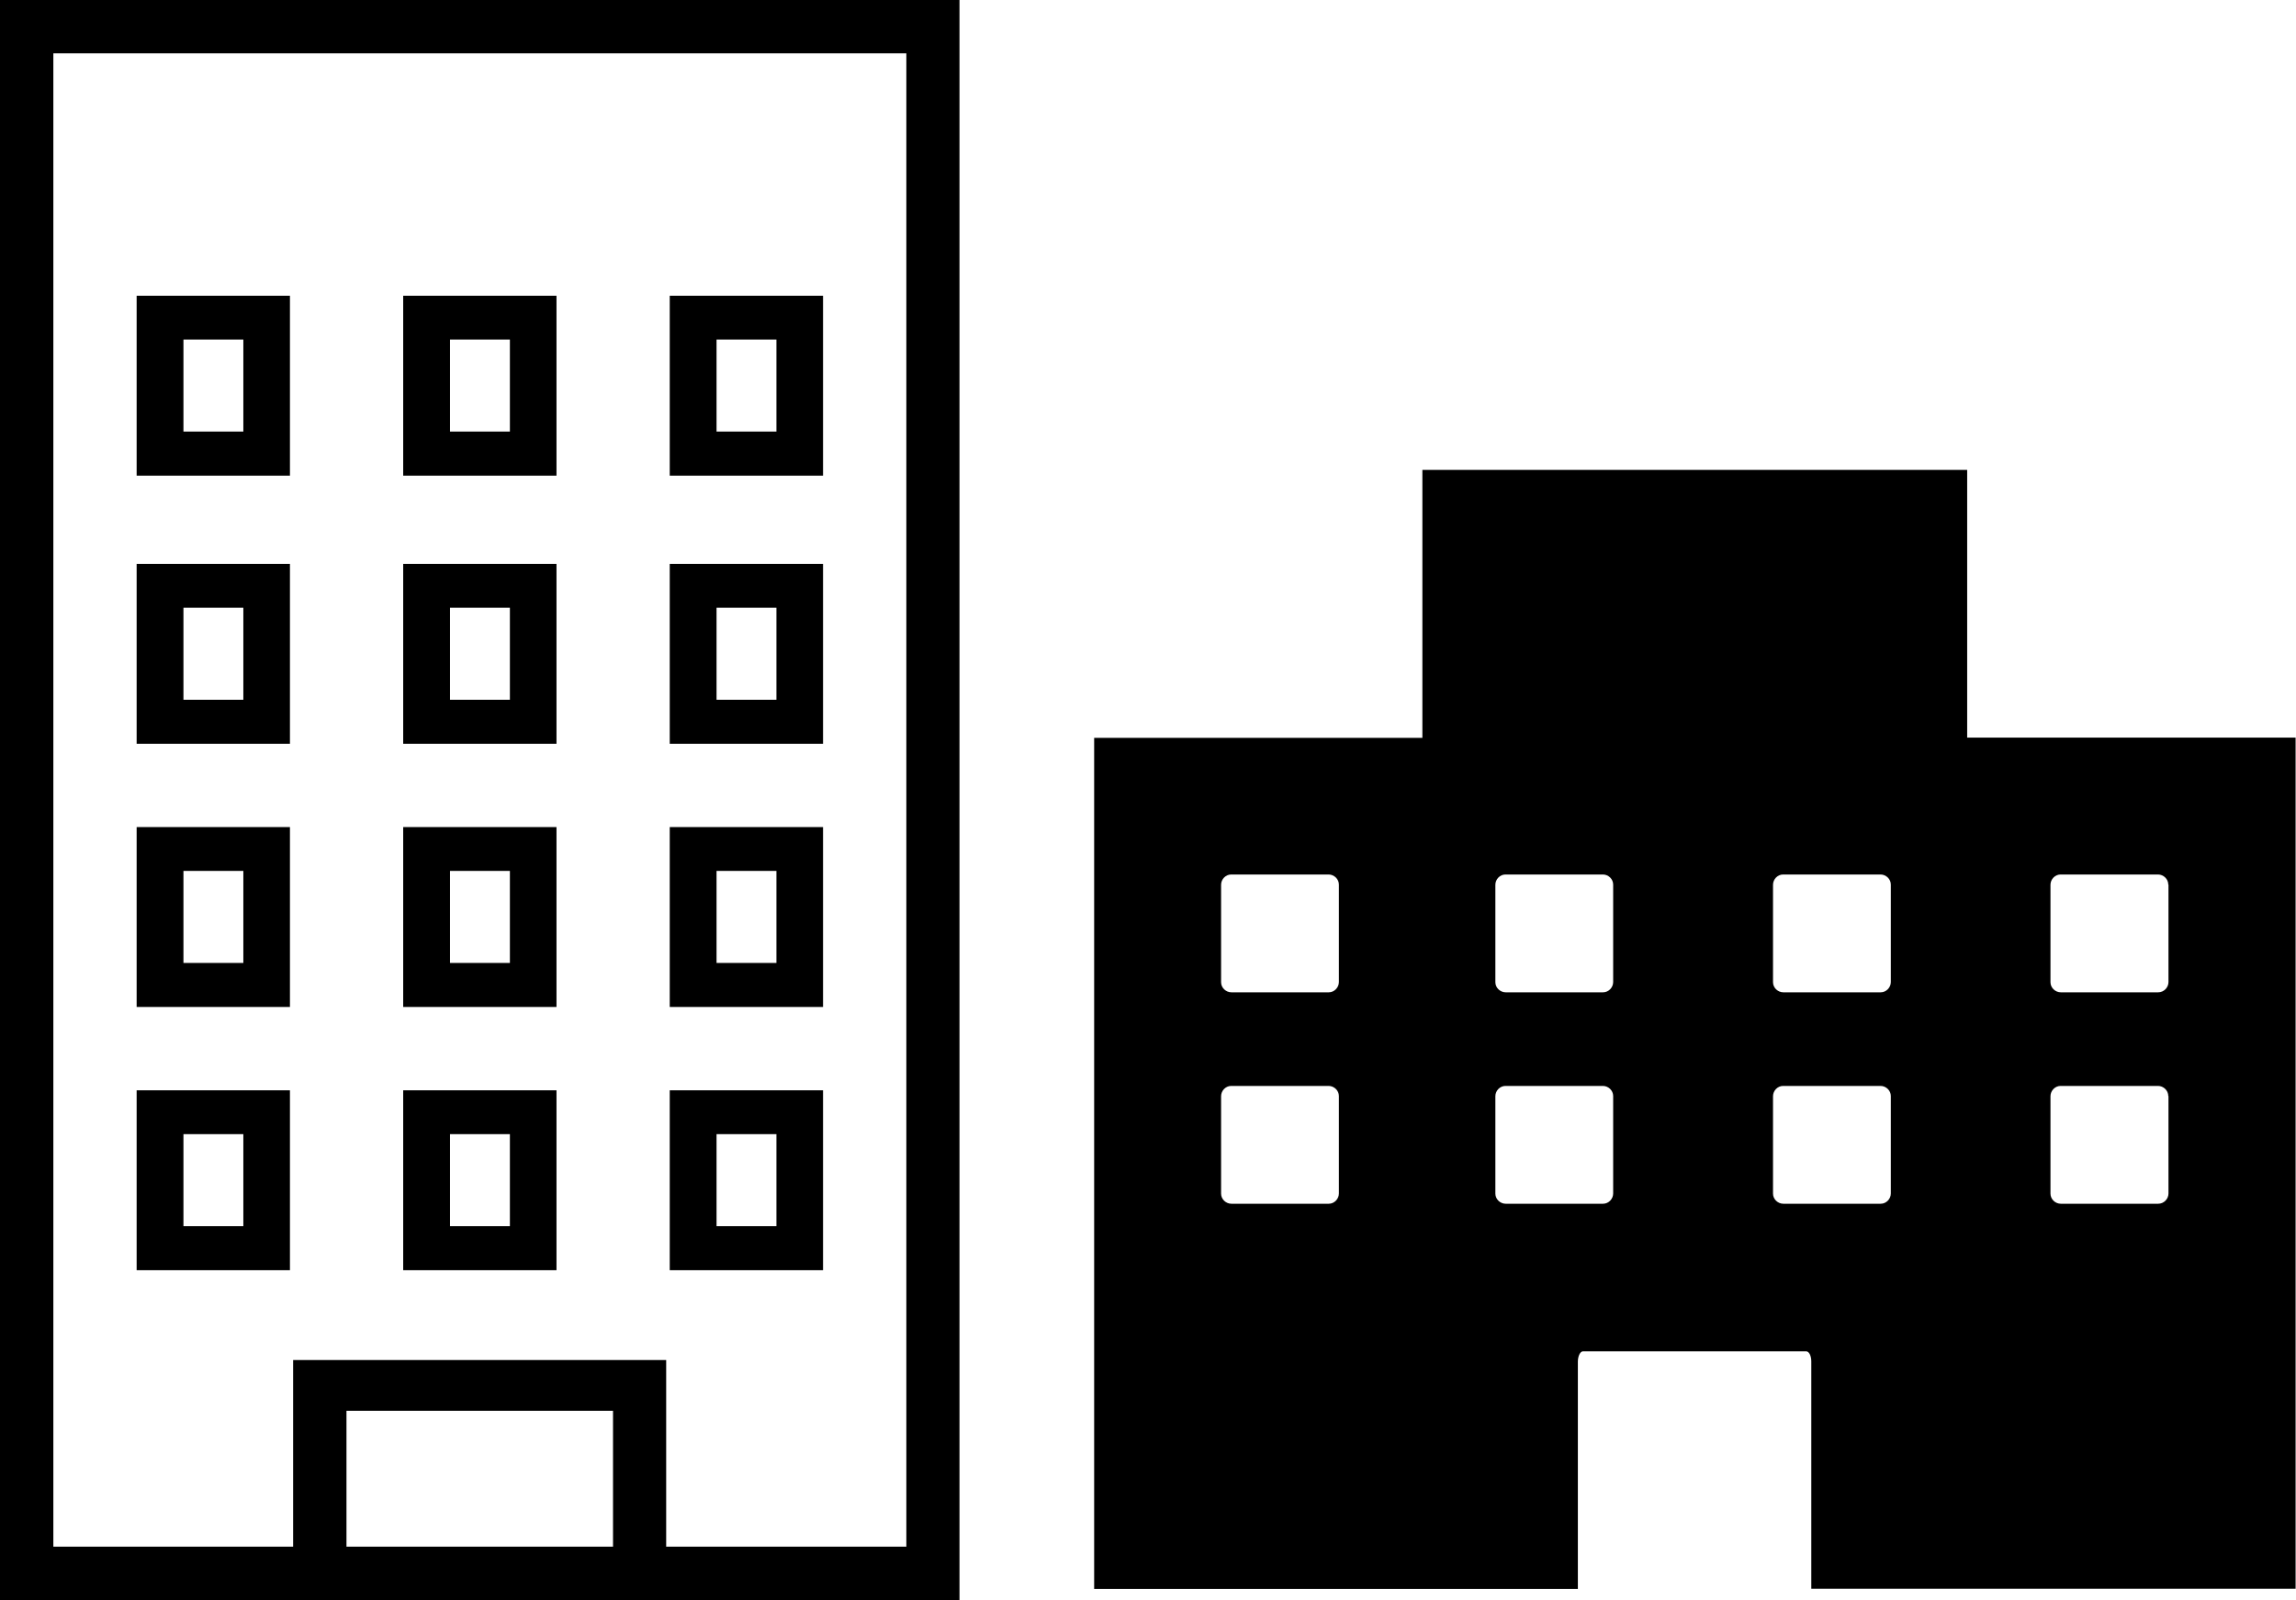
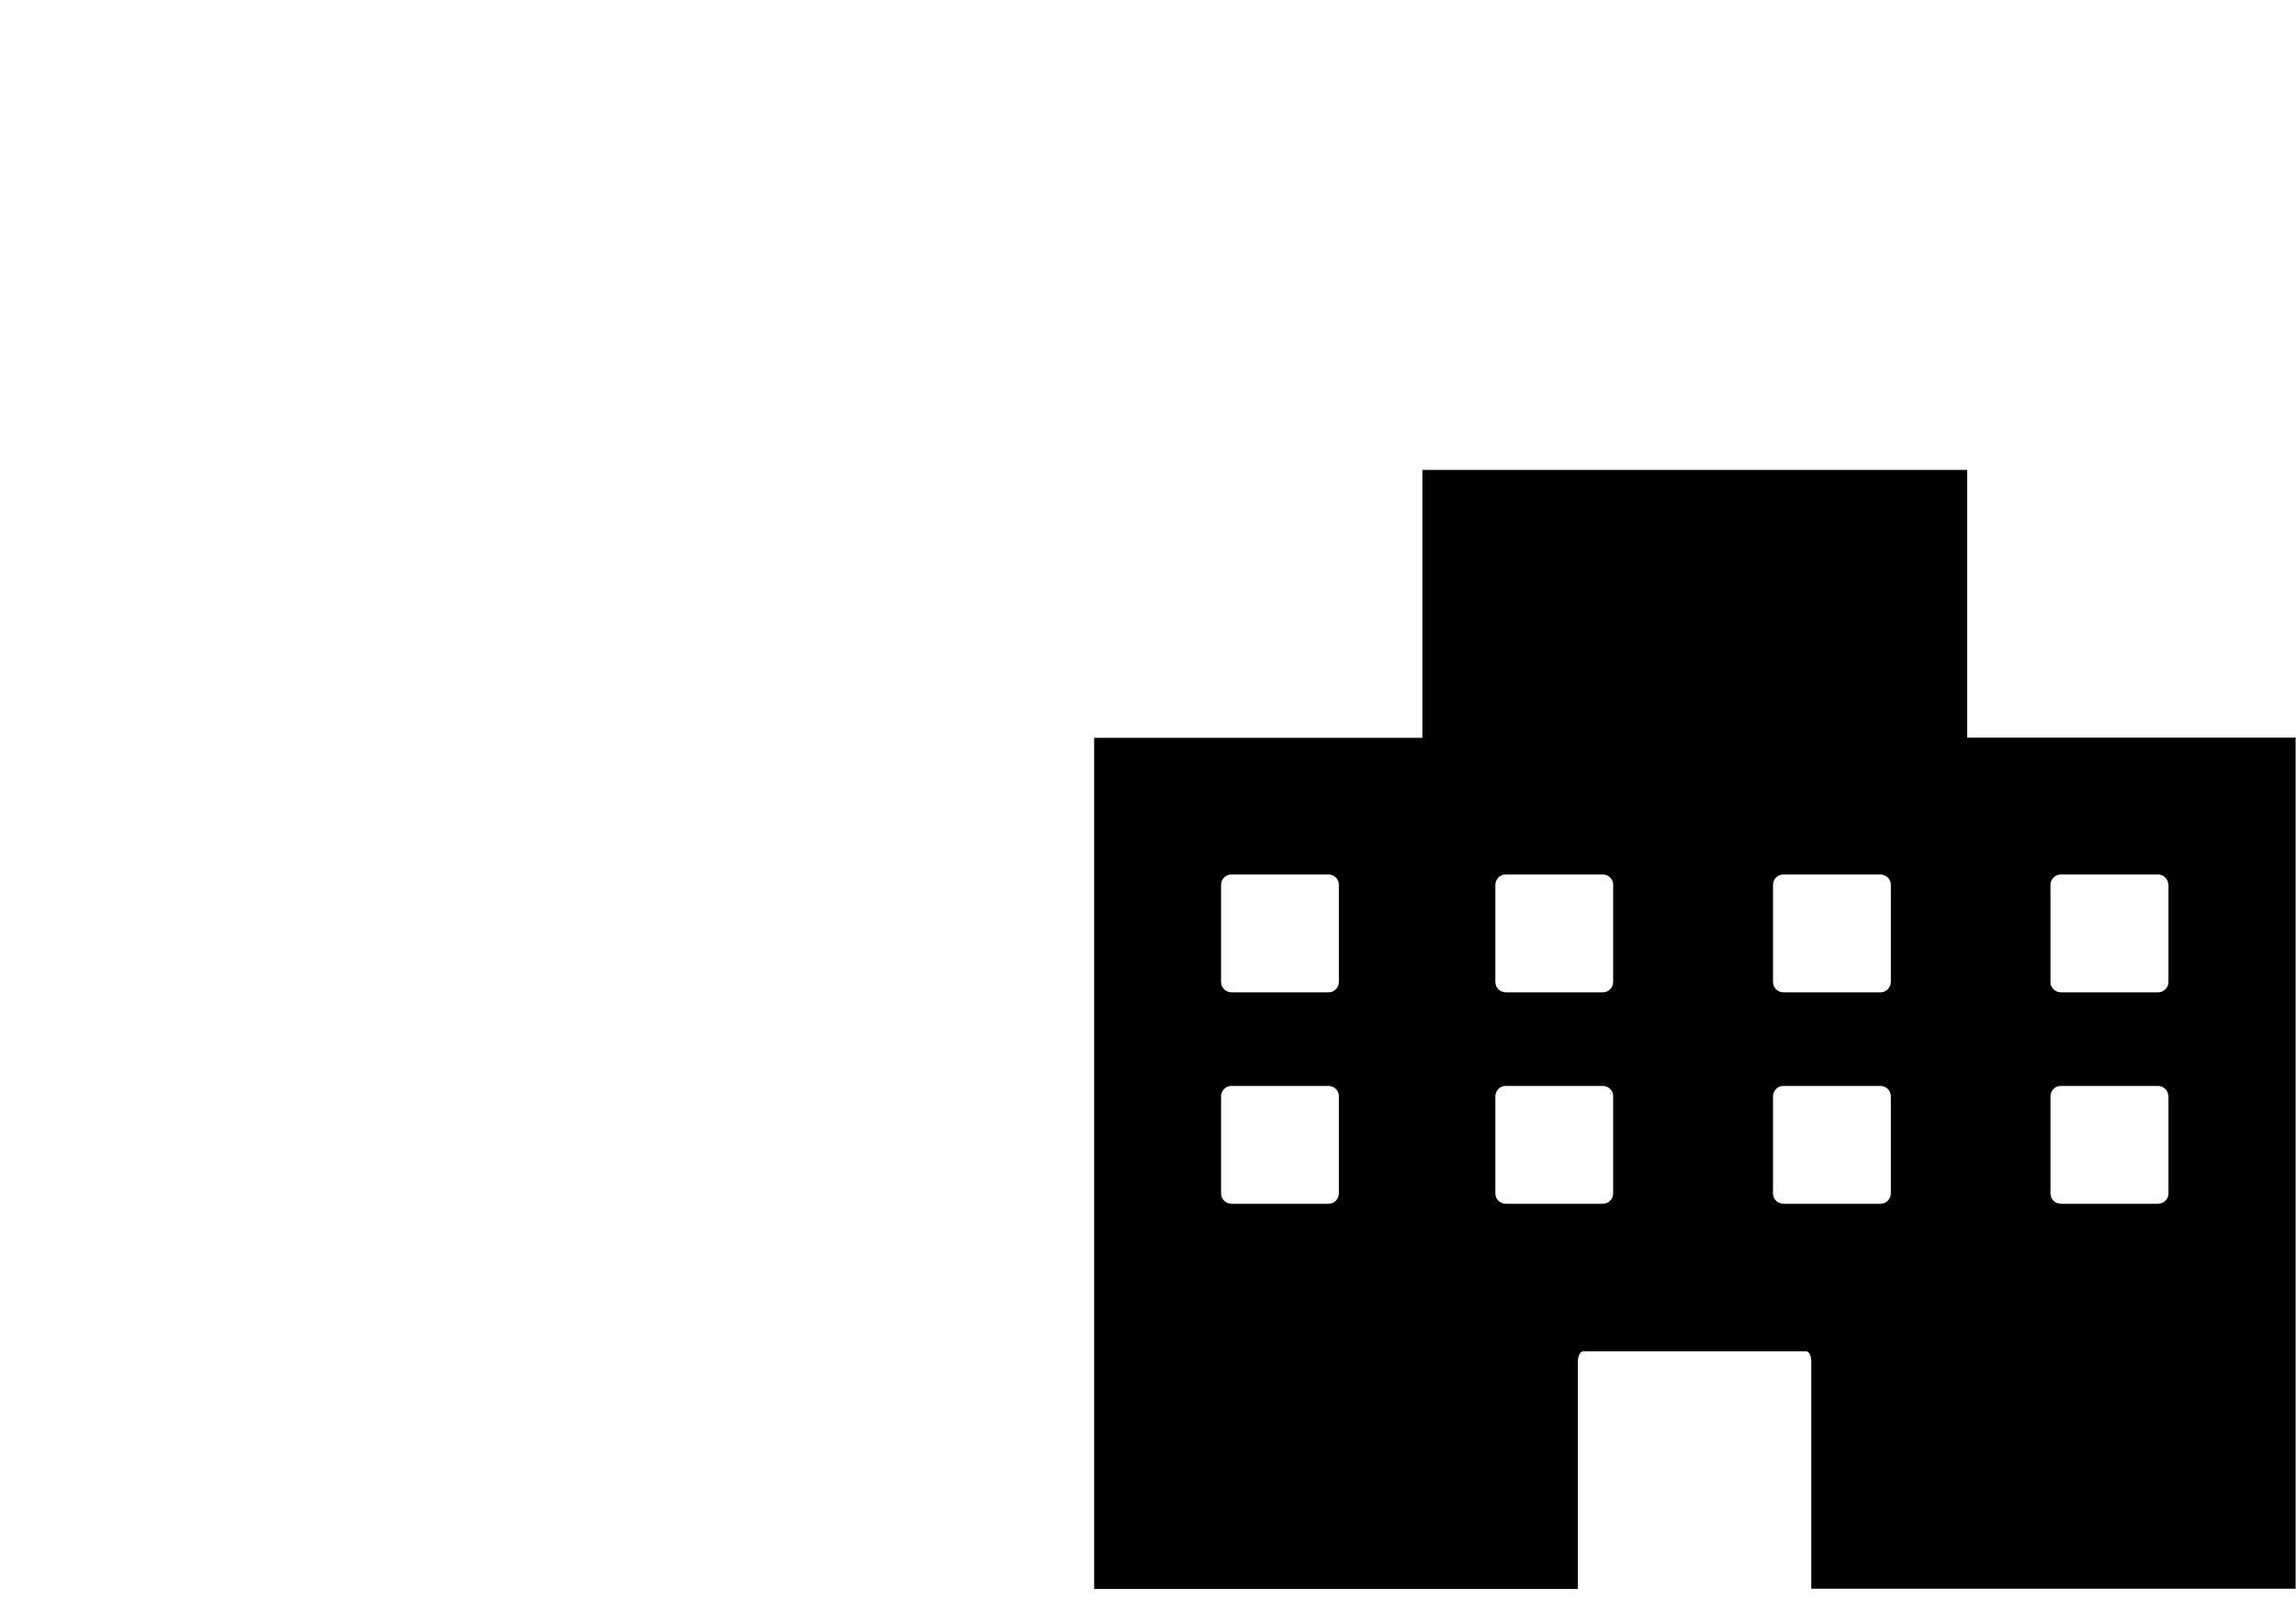
<svg xmlns="http://www.w3.org/2000/svg" id="_图层_2" viewBox="0 0 115.77 80.67">
  <g id="design">
    <path d="m99.19,37.2v-13.51h-27.47v13.51h-16.55v42.91h24.39v-11.46c0-.28.12-.52.26-.52h11.25c.15,0,.26.23.26.51h0v11.46h24.42v-42.91h-16.58Zm-17.85,18.06v4.91c0,.28-.23.52-.51.52h-4.91c-.28,0-.52-.23-.52-.51h0v-4.91c0-.28.23-.52.51-.52h0,0s4.91,0,4.91,0c.28,0,.52.23.52.51h0Zm0-10.66v4.91c0,.28-.23.52-.51.52h-4.91c-.28,0-.52-.23-.52-.51h0v-4.91c0-.28.23-.52.51-.52h4.91c.28,0,.52.23.52.51h0Zm-13.83,10.66v4.91c0,.28-.23.52-.51.52h-4.91c-.28,0-.52-.23-.52-.51h0v-4.91c0-.28.23-.52.51-.52h0,0s4.91,0,4.91,0c.28,0,.52.23.52.51h0Zm0-10.66v4.91c0,.28-.23.52-.51.52h-4.91c-.28,0-.52-.23-.52-.51h0v-4.91c0-.28.23-.52.51-.52h4.91c.28,0,.52.23.52.51h0Zm27.83,10.66v4.91c0,.28-.23.52-.51.52h-4.91c-.28,0-.52-.23-.52-.51h0v-4.91c0-.28.23-.52.51-.52h4.91c.28,0,.52.23.52.51h0Zm0-10.66v4.91c0,.28-.23.52-.51.52h-4.91c-.28,0-.52-.23-.52-.51h0v-4.91c0-.28.23-.52.51-.52h4.91c.28,0,.52.23.52.51h0Zm14,10.66v4.91c0,.28-.23.52-.52.52h-4.91c-.28,0-.52-.23-.52-.51h0v-4.91c0-.28.23-.52.51-.52h0,0s4.91,0,4.91,0c.28,0,.52.23.52.51h0Zm0-10.66v4.91c0,.28-.23.52-.52.52h-4.91c-.28,0-.52-.23-.52-.51h0v-4.91c0-.28.23-.52.51-.52h0,0s4.91,0,4.91,0c.28,0,.52.23.52.51h0Z" />
-     <path d="m0,0v80.67h48.38V0H0Zm30.91,77.98h-13.44v-6.85h13.44v6.85Zm14.78,0h-12.1v-9.41H14.78v9.41H2.69V2.69h43.01v75.3ZM14.62,28.43h-7.73v9.07h7.73v-9.07Zm-2.35,6.85h-3.02v-4.64h3.02v4.64Zm15.79-6.85h-7.73v9.07h7.73v-9.07Zm-2.35,6.85h-3.02v-4.64h3.02v4.64Zm15.79-6.85h-7.73v9.07h7.73v-9.07Zm-2.35,6.85h-3.02v-4.64h3.02v4.64ZM14.62,14.91h-7.73v9.07h7.73v-9.07Zm-2.35,6.85h-3.02v-4.64h3.02v4.64Zm15.79-6.85h-7.73v9.07h7.73v-9.07Zm-2.35,6.85h-3.02v-4.64h3.02v4.64Zm15.79-6.85h-7.73v9.07h7.73v-9.07Zm-2.35,6.85h-3.02v-4.64h3.02v4.64Zm-24.53,19.94h-7.73v9.07h7.73v-9.07Zm-2.35,6.85h-3.02v-4.64h3.02v4.64Zm15.79-6.85h-7.73v9.07h7.73v-9.07Zm-2.35,6.85h-3.02v-4.64h3.02v4.64Zm15.79-6.85h-7.73v9.07h7.73v-9.07Zm-2.35,6.85h-3.02v-4.64h3.02v4.64Zm-24.53,6.42h-7.73v9.07h7.73v-9.07Zm-2.35,6.85h-3.02v-4.64h3.02v4.64Zm15.79-6.85h-7.73v9.07h7.73v-9.07Zm-2.35,6.85h-3.02v-4.64h3.02v4.64Zm15.79-6.85h-7.73v9.07h7.73v-9.07Zm-2.35,6.85h-3.02v-4.64h3.02v4.64Z" />
  </g>
</svg>